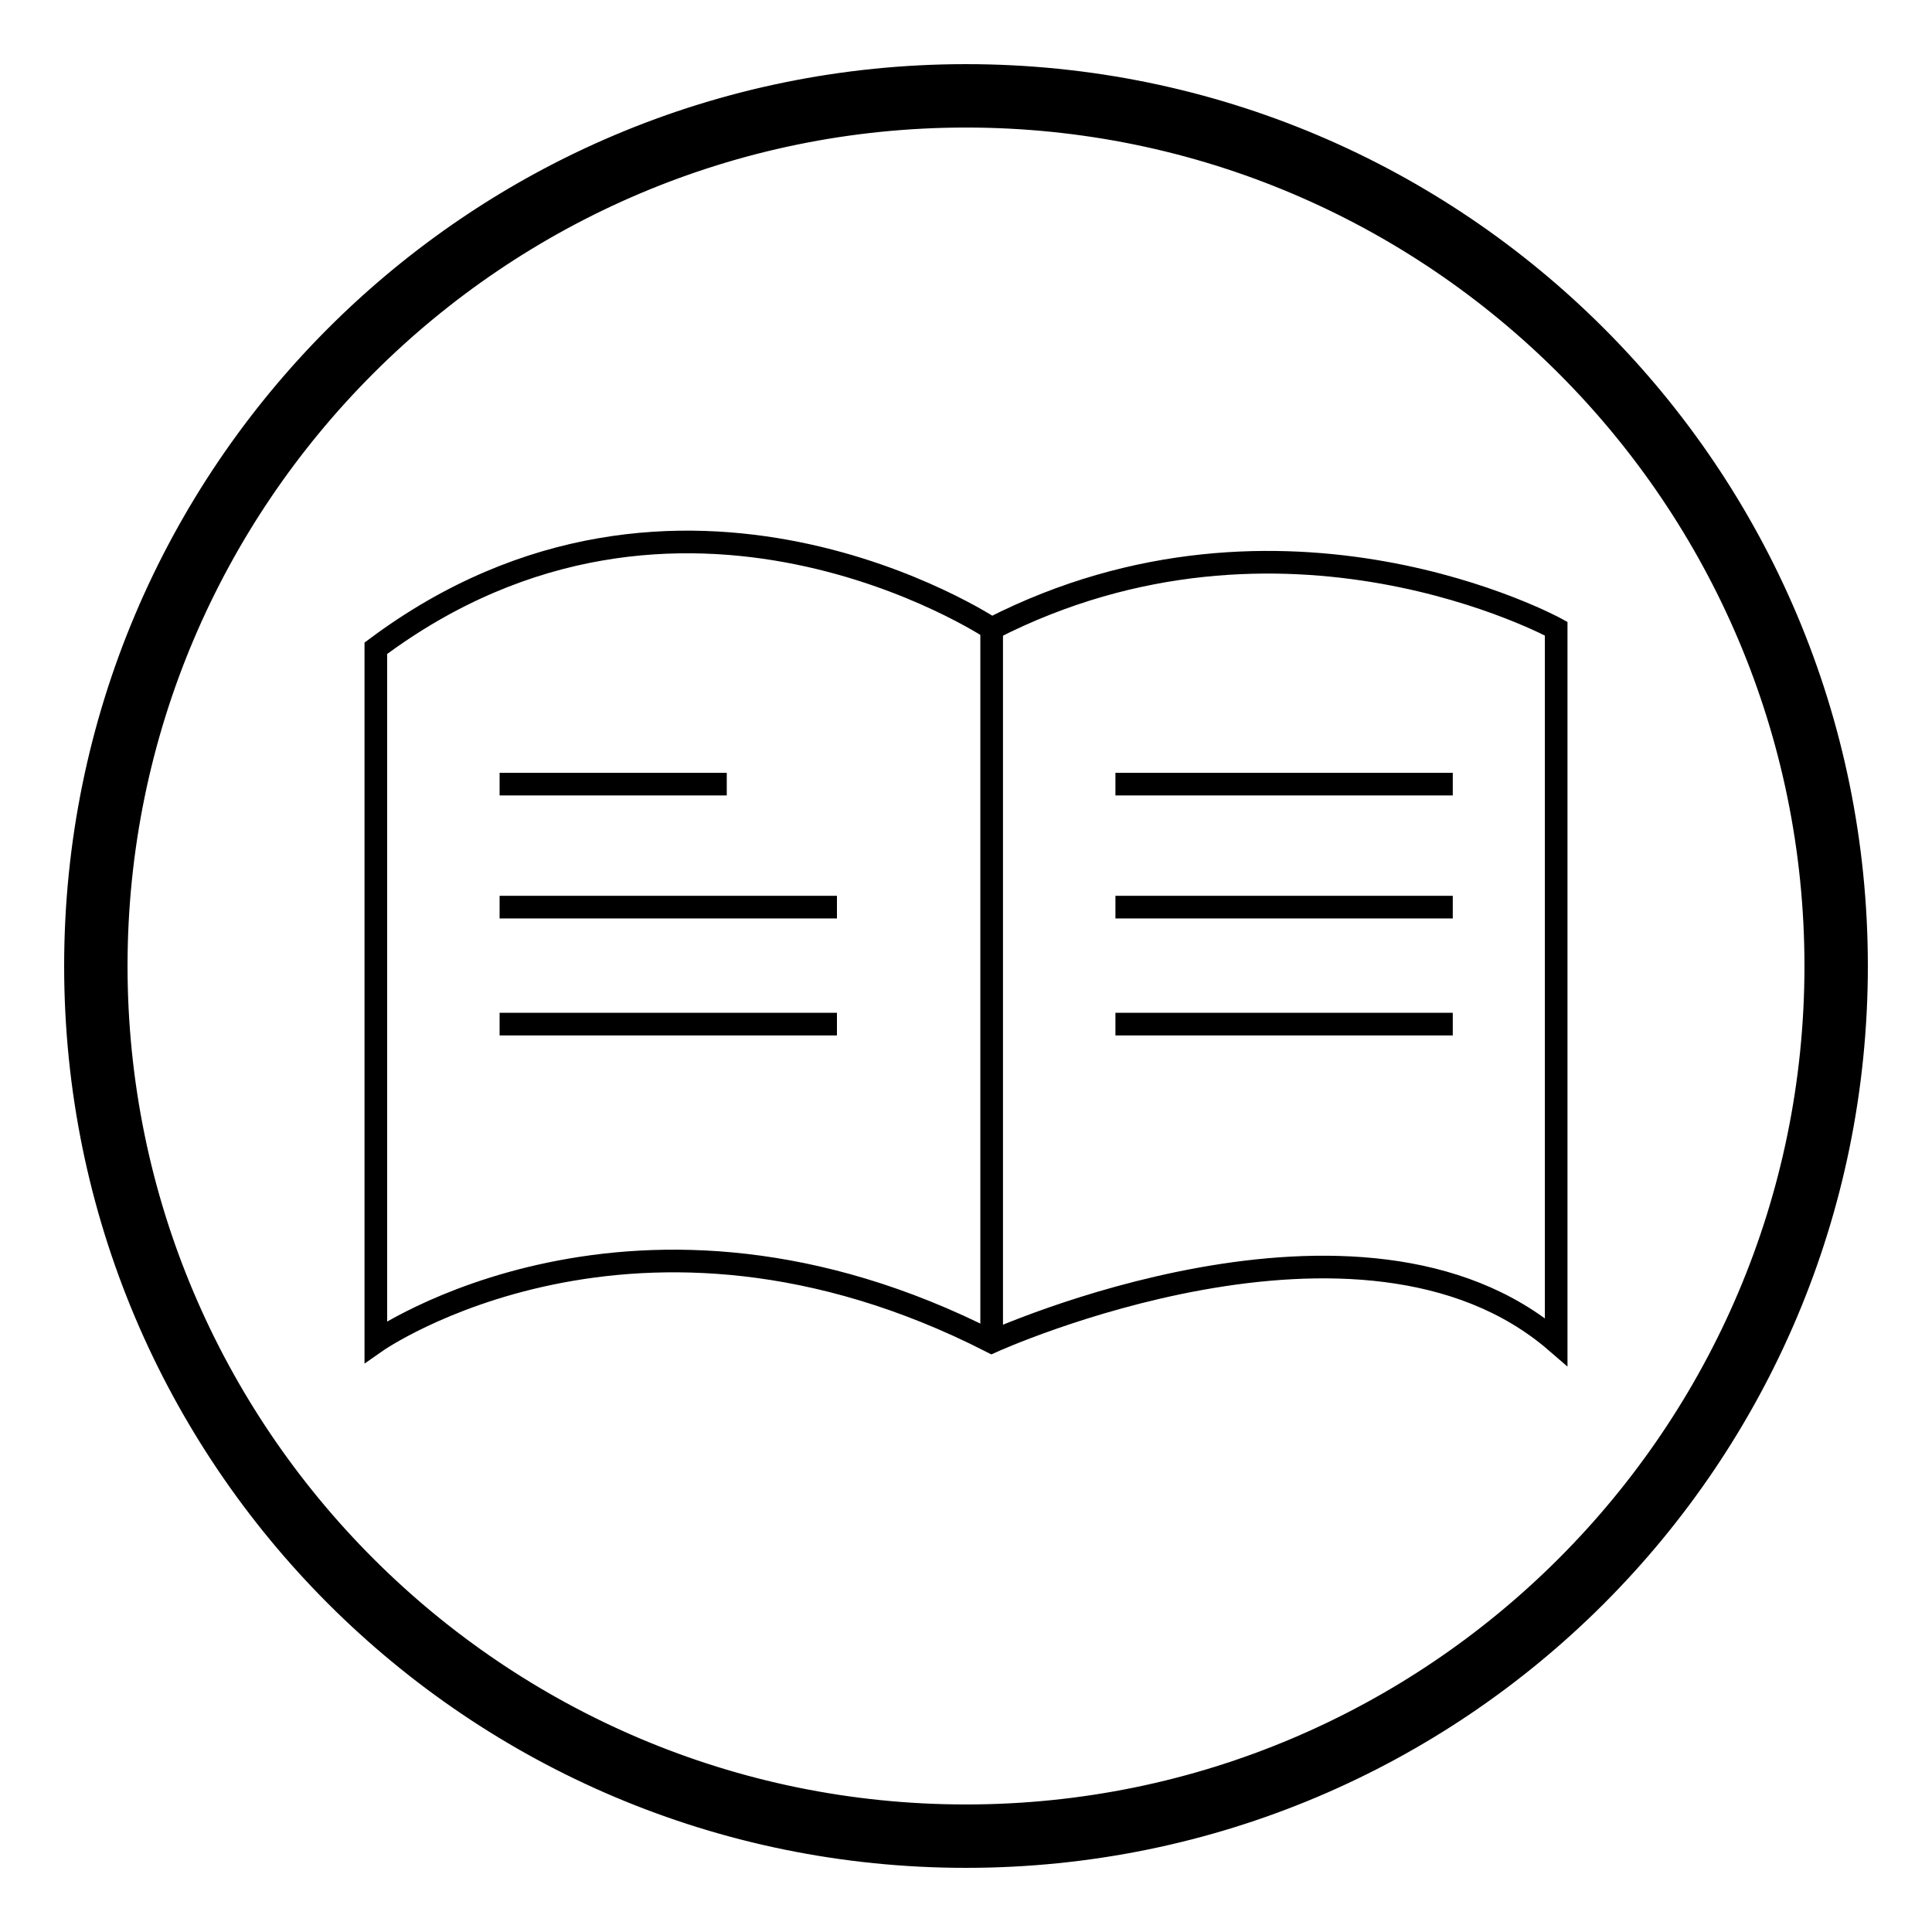
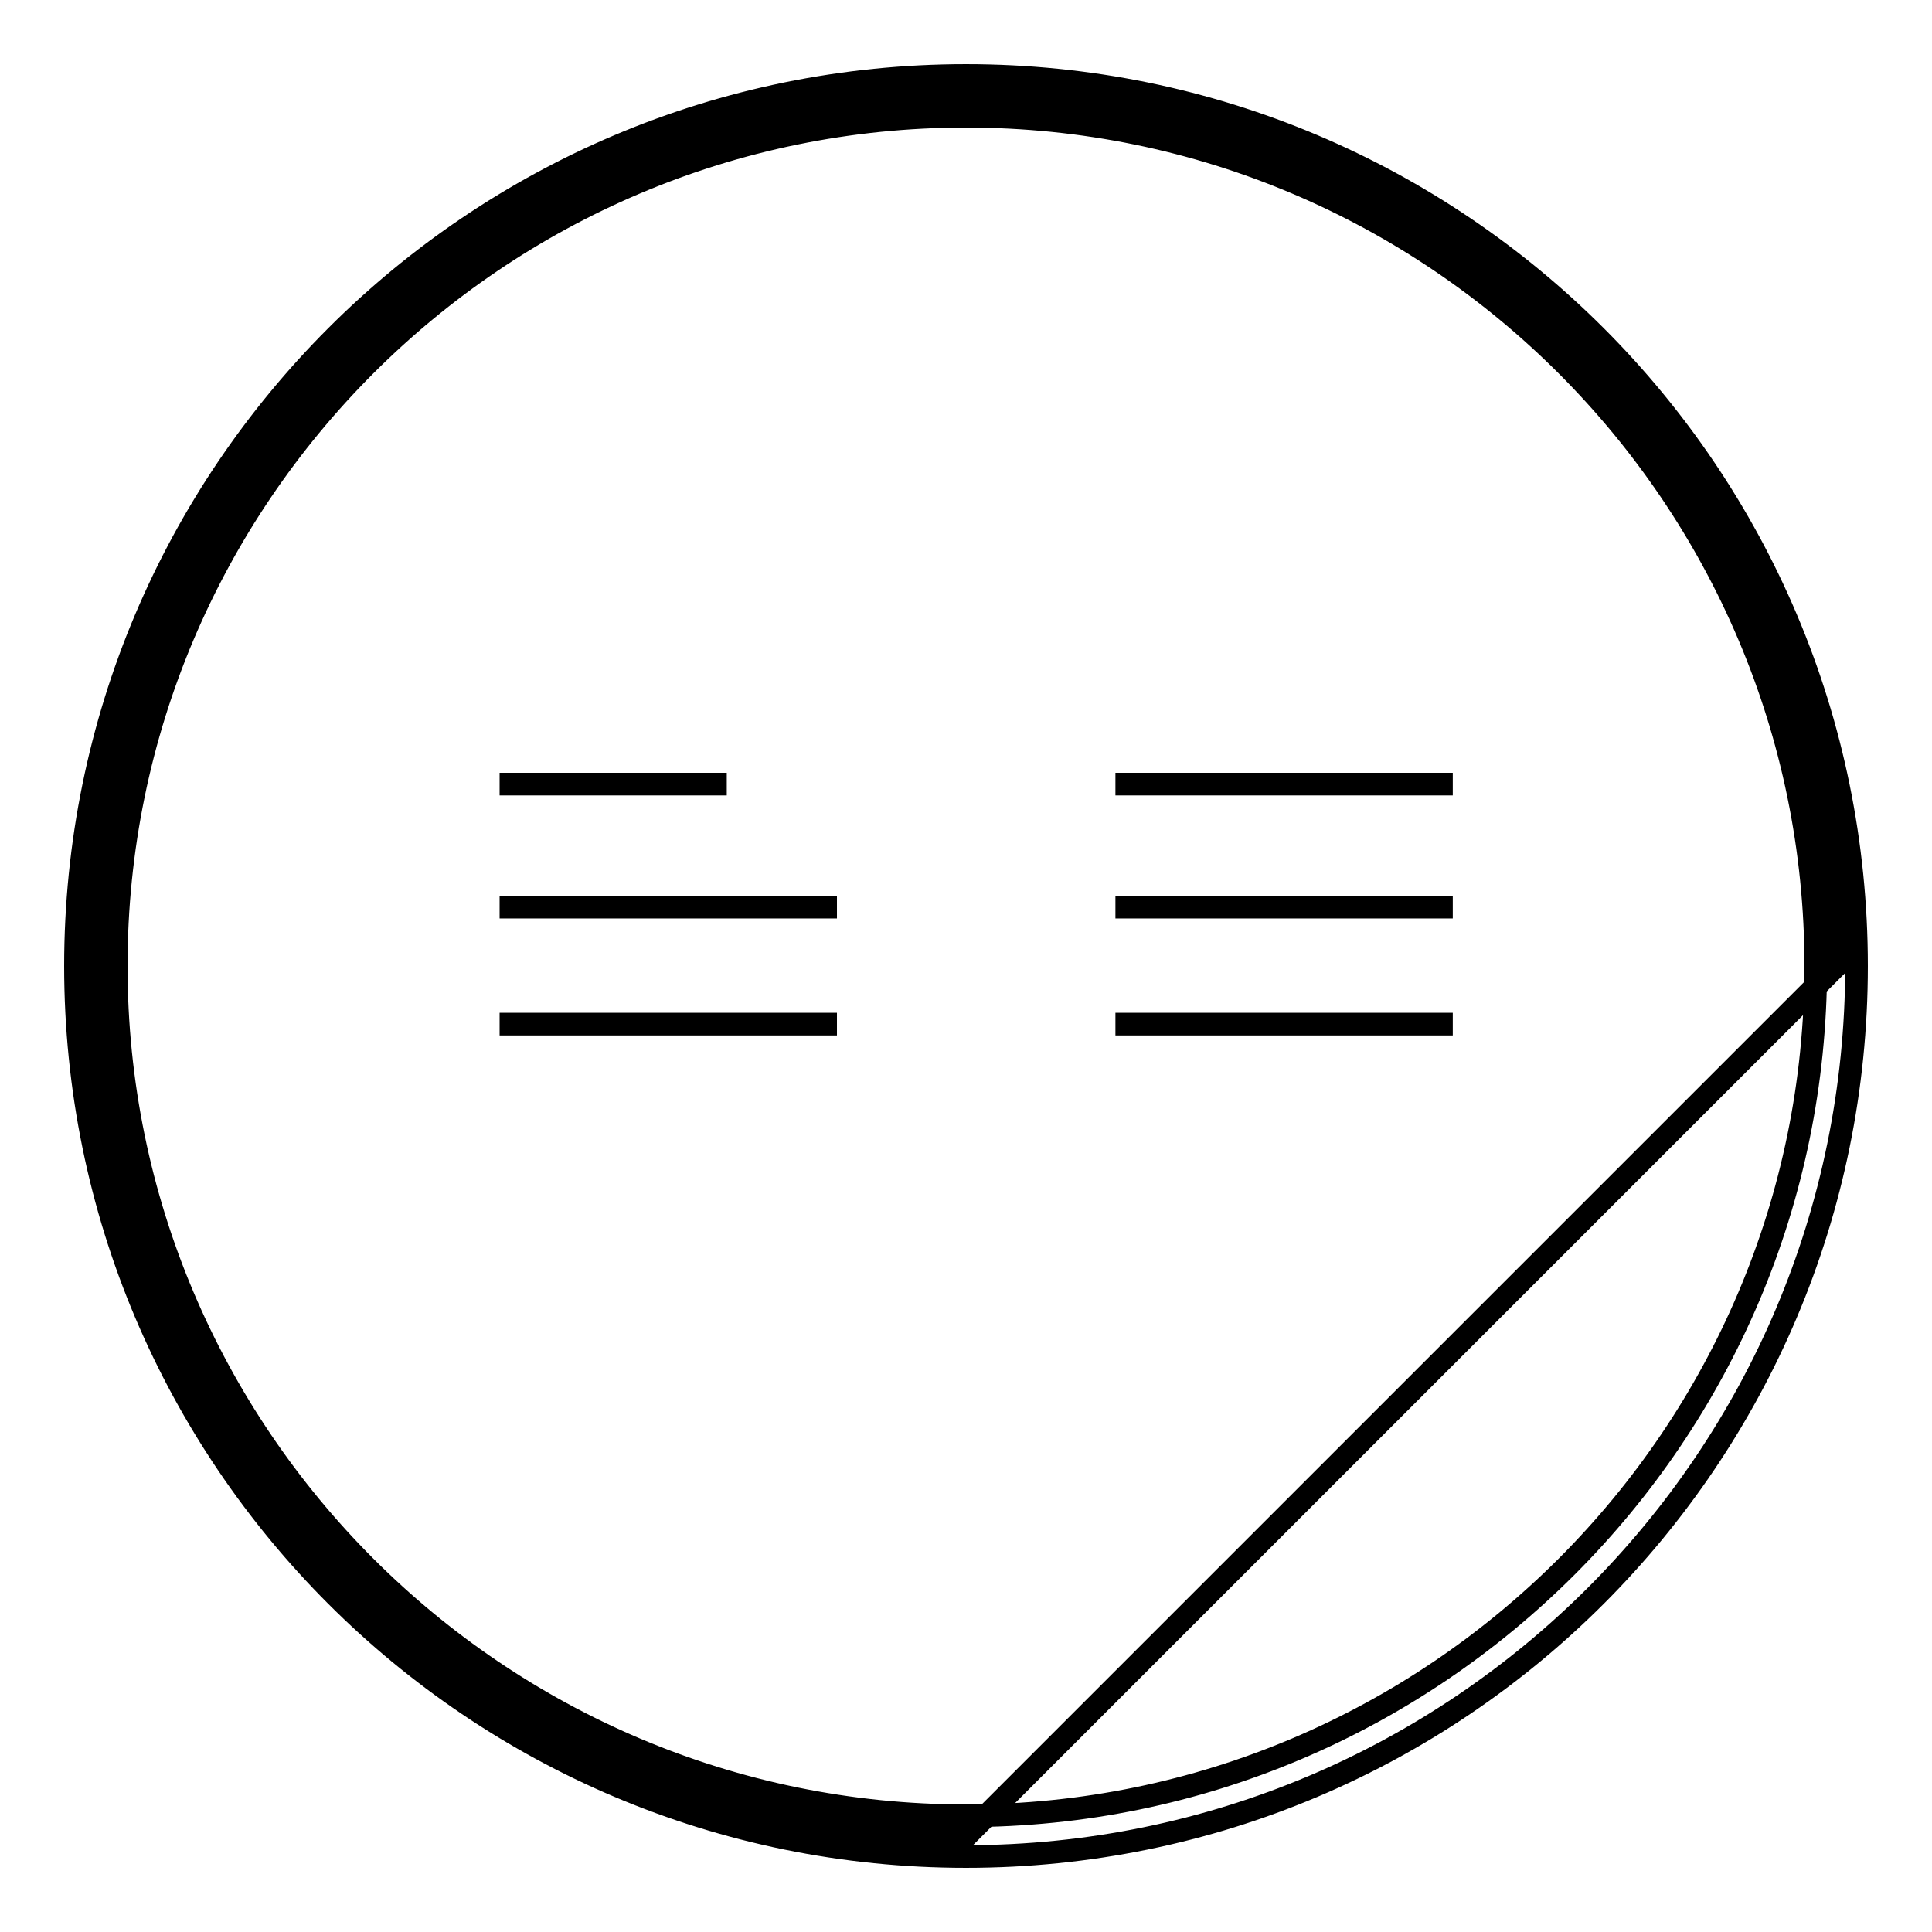
<svg xmlns="http://www.w3.org/2000/svg" version="1.1" x="0px" y="0px" viewBox="0 0 256 256" enable-background="new 0 0 256 256" xml:space="preserve">
  <g>
    <g>
-       <path stroke-width="3" fill-opacity="0" stroke="#000000" d="M128,243.3c-63.6,0-115.3-51.8-115.3-115.3C12.7,64.4,64.4,12.7,128,12.7c63.6,0,115.3,51.8,115.3,115.3C243.3,191.6,191.6,243.3,128,243.3z" />
+       <path stroke-width="3" fill-opacity="0" stroke="#000000" d="M128,243.3c-63.6,0-115.3-51.8-115.3-115.3C12.7,64.4,64.4,12.7,128,12.7c63.6,0,115.3,51.8,115.3,115.3z" />
      <path stroke-width="3" fill-opacity="0" stroke="#000000" d="M128,15.4c62.1,0,112.6,50.5,112.6,112.6c0,62.1-50.5,112.6-112.6,112.6c-62.1,0-112.6-50.5-112.6-112.6C15.4,65.9,65.9,15.4,128,15.4 M128,10C62.8,10,10,62.8,10,128c0,65.2,52.8,118,118,118c65.2,0,118-52.8,118-118C246,62.8,193.2,10,128,10L128,10z" />
-       <path stroke-width="3" fill-opacity="0" stroke="#000000" d="M49.8,177.8c0,0,34.4-24.1,81.6,0c0,0,49-22.3,74.8,0V83.3c0,0-36.1-19.8-74.8,0c0,0-41.3-27.5-81.6,2.6V177.8L49.8,177.8z" />
      <path stroke-width="3" fill-opacity="0" stroke="#000000" d="M66.2,103.9h30.1H66.2z" />
      <path stroke-width="3" fill-opacity="0" stroke="#000000" d="M66.2,120.2h44.7H66.2z" />
      <path stroke-width="3" fill-opacity="0" stroke="#000000" d="M66.2,135.7h44.7H66.2z" />
      <path stroke-width="3" fill-opacity="0" stroke="#000000" d="M147.8,103.9h44.7H147.8z" />
      <path stroke-width="3" fill-opacity="0" stroke="#000000" d="M147.8,120.2h44.7H147.8z" />
      <path stroke-width="3" fill-opacity="0" stroke="#000000" d="M147.8,135.7h44.7H147.8z" />
-       <path stroke-width="3" fill-opacity="0" stroke="#000000" d="M131.4,83.3v94.5V83.3z" />
    </g>
  </g>
</svg>